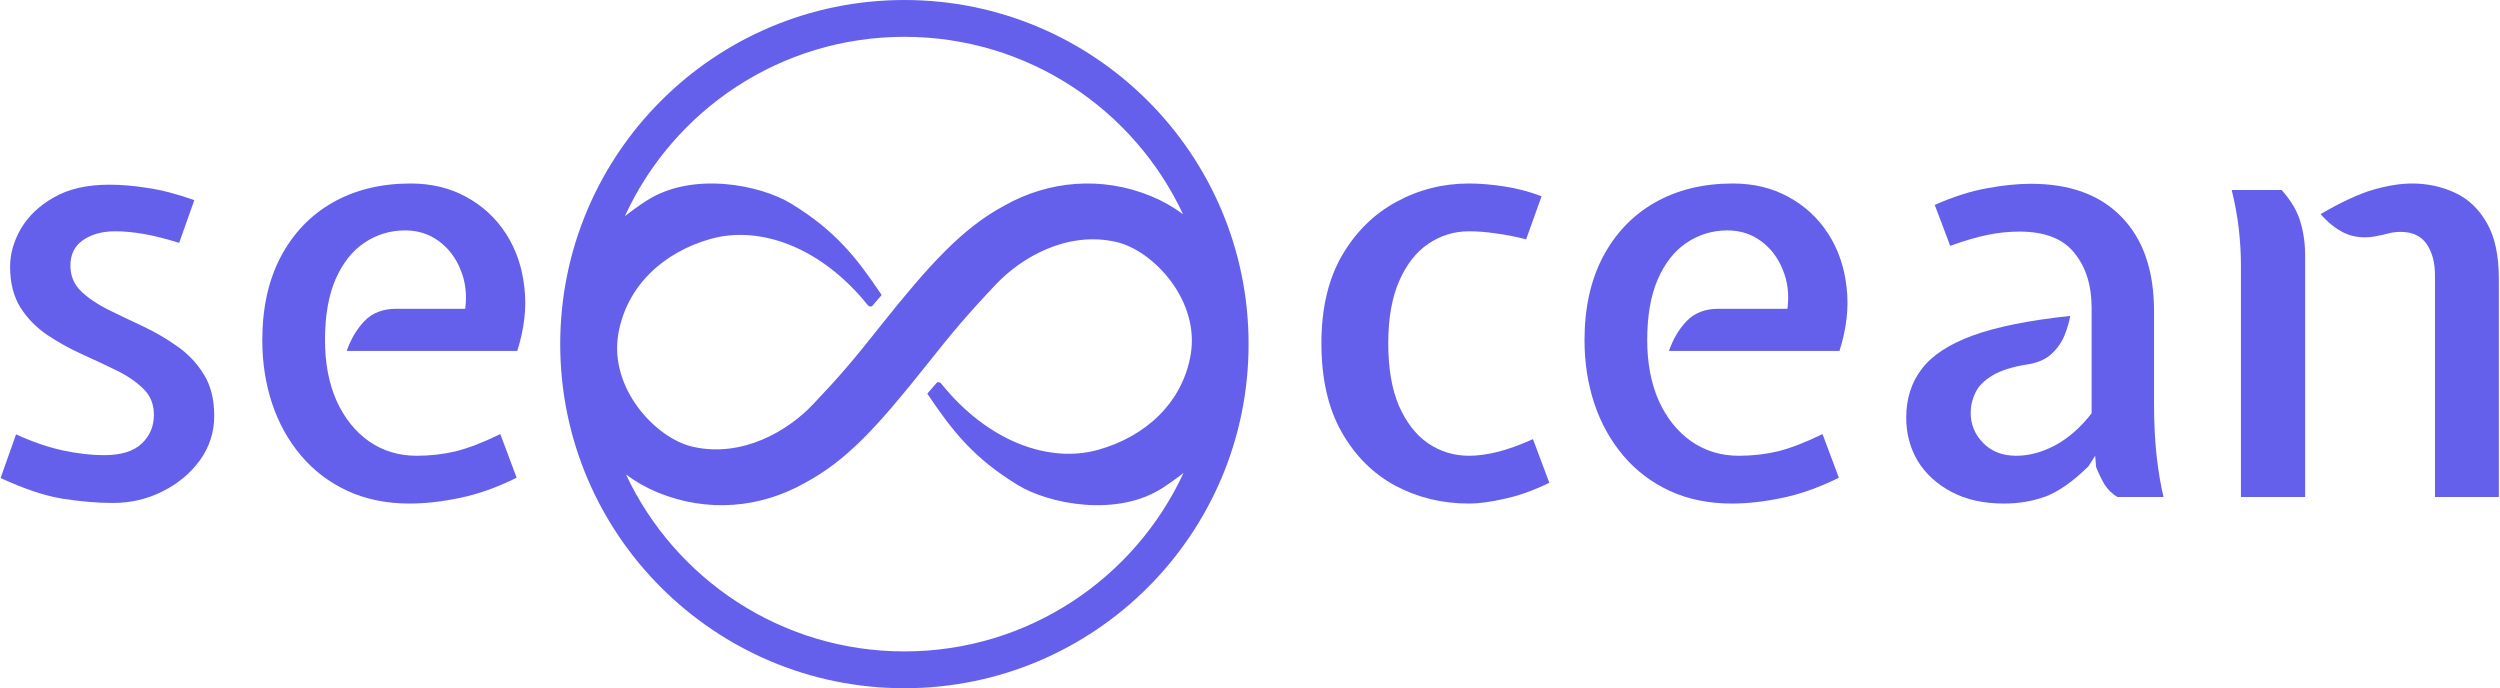
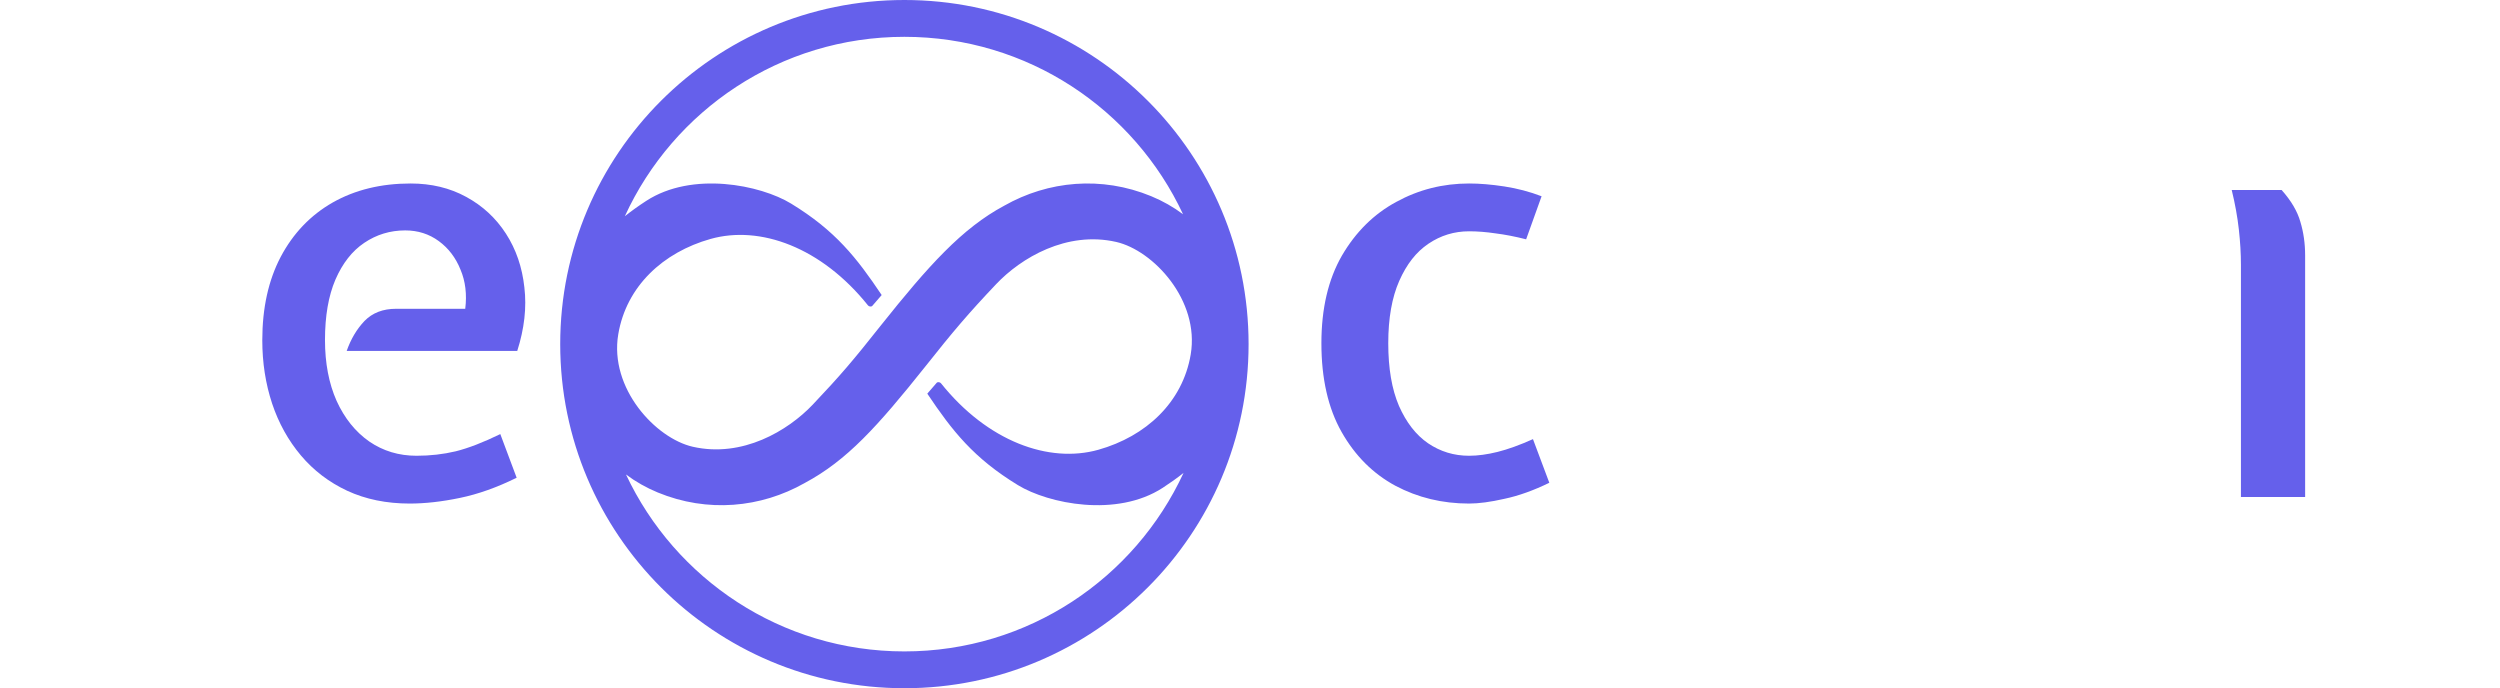
<svg xmlns="http://www.w3.org/2000/svg" width="1453" height="400" viewBox="0 0 1453 400" fill="none">
  <path d="M201.836 285.249C212.544 290.195 224.633 292.669 238.104 292.669C247.084 292.669 256.813 291.576 267.29 289.39C277.882 287.204 288.878 283.293 300.276 277.656L290.777 252.289C280.876 257.121 272.241 260.457 264.872 262.298C257.619 264.023 250.02 264.886 242.076 264.886C231.829 264.886 222.676 262.125 214.616 256.603C206.557 250.966 200.225 243.086 195.619 232.962C191.129 222.838 188.884 211.047 188.884 197.587C188.884 183.667 190.899 171.99 194.928 162.557C199.073 153.008 204.657 145.876 211.68 141.159C218.819 136.327 226.763 133.911 235.513 133.911C242.882 133.911 249.387 135.982 255.028 140.123C260.67 144.265 264.872 149.787 267.635 156.689C270.514 163.477 271.435 171.07 270.399 179.468H230.159C222.56 179.468 216.458 181.826 211.853 186.543C207.363 191.26 203.909 197.069 201.491 203.972H300.621C304.766 190.972 306.148 178.662 304.766 167.043C303.499 155.309 299.93 144.898 294.059 135.809C288.187 126.721 280.473 119.589 270.917 114.412C261.476 109.235 250.711 106.646 238.622 106.646C221.467 106.646 206.384 110.328 193.374 117.69C180.479 125.053 170.405 135.579 163.151 149.269C156.013 162.844 152.444 179.008 152.444 197.759C152.444 210.759 154.344 223.011 158.143 234.515C161.943 245.904 167.527 255.971 174.895 264.714C182.264 273.457 191.244 280.302 201.836 285.249Z" fill="#6560EB" />
-   <path d="M36.778 289.908C47.255 291.518 56.869 292.324 65.619 292.324C75.981 292.324 85.594 290.08 94.46 285.594C103.44 281.107 110.694 275.067 116.22 267.475C121.746 259.767 124.51 251.196 124.51 241.763C124.51 232.099 122.495 224.046 118.465 217.604C114.435 211.047 109.254 205.582 102.922 201.211C96.59 196.724 89.854 192.813 82.716 189.476C75.578 186.14 68.843 182.919 62.51 179.813C56.178 176.592 50.997 173.025 46.967 169.114C42.937 165.088 40.922 160.198 40.922 154.446C40.922 147.889 43.34 142.942 48.176 139.606C53.127 136.155 59.401 134.429 67 134.429C72.066 134.429 77.593 134.947 83.58 135.982C89.567 137.017 96.417 138.743 104.131 141.159L112.939 116.31C102.807 112.744 93.769 110.385 85.825 109.235C77.88 107.969 70.454 107.337 63.546 107.337C50.536 107.337 39.771 109.81 31.251 114.757C22.731 119.589 16.341 125.686 12.082 133.048C7.937 140.296 5.864 147.601 5.864 154.964C5.864 164.397 7.879 172.335 11.909 178.777C15.938 185.105 21.119 190.397 27.452 194.653C33.784 198.91 40.52 202.649 47.658 205.87C54.796 209.091 61.532 212.255 67.864 215.361C74.196 218.467 79.377 222.033 83.407 226.06C87.437 229.971 89.451 234.975 89.451 241.073C89.451 247.745 87.091 253.325 82.371 257.811C77.65 262.298 70.339 264.541 60.438 264.541C53.184 264.541 45.182 263.621 36.432 261.78C27.682 259.824 18.644 256.718 9.318 252.462L0.338 277.828C14.269 284.271 26.416 288.297 36.778 289.908Z" fill="#6560EB" />
  <path d="M811.001 282.315C824.011 289.218 838.287 292.669 853.83 292.669C859.472 292.669 866.322 291.748 874.382 289.908C882.556 288.182 891.249 285.076 900.46 280.589L890.961 255.223C883.247 258.674 876.397 261.147 870.41 262.643C864.423 264.138 858.896 264.886 853.83 264.886C845.08 264.886 837.136 262.47 829.998 257.639C822.975 252.807 817.333 245.559 813.073 235.896C808.928 226.232 806.856 214.095 806.856 199.485C806.856 184.99 808.986 172.91 813.246 163.247C817.506 153.583 823.147 146.393 830.17 141.677C837.309 136.845 845.195 134.429 853.83 134.429C858.666 134.429 863.789 134.832 869.201 135.637C874.727 136.327 880.657 137.478 886.989 139.088L895.969 114.067C889.061 111.421 881.865 109.522 874.382 108.372C866.898 107.222 860.048 106.646 853.83 106.646C838.633 106.646 824.529 110.213 811.519 117.345C798.509 124.363 787.974 134.774 779.915 148.579C771.97 162.384 767.998 179.353 767.998 199.485C767.998 220.077 771.913 237.276 779.742 251.081C787.571 264.886 797.991 275.298 811.001 282.315Z" fill="#6560EB" />
-   <path d="M970.312 285.249C981.019 290.195 993.108 292.669 1006.58 292.669C1015.56 292.669 1025.29 291.576 1035.77 289.39C1046.36 287.204 1057.35 283.293 1068.75 277.656L1059.25 252.289C1049.35 257.121 1040.72 260.457 1033.35 262.298C1026.09 264.023 1018.5 264.886 1010.55 264.886C1000.3 264.886 991.151 262.125 983.091 256.603C975.032 250.966 968.7 243.086 964.094 232.962C959.604 222.838 957.359 211.047 957.359 197.587C957.359 183.667 959.374 171.99 963.404 162.557C967.548 153.008 973.132 145.876 980.156 141.159C987.294 136.327 995.238 133.911 1003.99 133.911C1011.36 133.911 1017.86 135.982 1023.5 140.123C1029.14 144.265 1033.35 149.787 1036.11 156.689C1038.99 163.477 1039.91 171.07 1038.87 179.468H998.635C991.036 179.468 984.934 181.826 980.328 186.543C975.838 191.26 972.384 197.069 969.966 203.972H1069.1C1073.24 190.972 1074.62 178.662 1073.24 167.043C1071.97 155.309 1068.41 144.898 1062.53 135.809C1056.66 126.721 1048.95 119.589 1039.39 114.412C1029.95 109.235 1019.19 106.646 1007.1 106.646C989.942 106.646 974.859 110.328 961.849 117.69C948.954 125.053 938.88 135.579 931.627 149.269C924.488 162.844 920.919 179.008 920.919 197.759C920.919 210.759 922.819 223.011 926.618 234.515C930.418 245.904 936.002 255.971 943.37 264.714C950.739 273.457 959.719 280.302 970.312 285.249Z" fill="#6560EB" />
-   <path d="M1164.71 292.669C1152.96 292.669 1142.83 290.426 1134.31 285.939C1125.79 281.452 1119.23 275.47 1114.62 267.992C1110.13 260.4 1107.89 252.002 1107.89 242.798C1107.89 231.754 1110.88 222.321 1116.87 214.498C1122.85 206.56 1132.76 200.06 1146.57 194.998C1160.5 189.937 1179.38 186.14 1203.22 183.609C1202.64 187.06 1201.55 190.799 1199.94 194.826C1198.32 198.852 1195.79 202.476 1192.34 205.697C1189 208.803 1184.45 210.817 1178.69 211.737C1169.83 213.117 1162.98 215.246 1158.14 218.122C1153.31 220.998 1149.97 224.334 1148.13 228.13C1146.28 231.927 1145.36 235.896 1145.36 240.037C1145.36 246.71 1147.78 252.519 1152.62 257.466C1157.45 262.413 1163.84 264.886 1171.79 264.886C1179.27 264.886 1186.81 262.873 1194.41 258.847C1202.12 254.705 1209.2 248.493 1215.65 240.21V178.95C1215.65 165.835 1212.31 155.194 1205.64 147.026C1199.07 138.743 1188.42 134.601 1173.69 134.601C1167.58 134.601 1161.42 135.234 1155.21 136.5C1148.99 137.765 1141.74 139.893 1133.45 142.884L1124.47 119.071C1135.52 114.239 1145.65 111.018 1154.86 109.407C1164.07 107.682 1172.59 106.819 1180.42 106.819C1203.1 106.819 1220.66 113.261 1233.09 126.146C1245.64 139.031 1251.92 157.265 1251.92 180.848V234.17C1251.92 245.904 1252.44 256.316 1253.47 265.404C1254.51 274.377 1255.83 282.2 1257.45 288.872H1230.68C1227.57 287.032 1225.04 284.558 1223.08 281.452C1221.24 278.231 1219.62 274.895 1218.24 271.444L1217.72 264.886L1213.75 271.098C1204.54 280.072 1196.14 285.939 1188.54 288.7C1181.05 291.346 1173.11 292.669 1164.71 292.669Z" fill="#6560EB" />
-   <path d="M1415.21 159.968V288.872H1452.34V162.211C1452.34 148.406 1449.98 137.478 1445.26 129.425C1440.65 121.372 1434.49 115.562 1426.78 111.996C1419.06 108.429 1410.77 106.646 1401.91 106.646C1395.23 106.646 1387.69 107.854 1379.29 110.27C1371 112.686 1360.81 117.403 1348.72 124.42C1353.09 129.482 1357.87 133.221 1363.05 135.637C1368.35 137.938 1374.16 138.513 1380.49 137.362C1383.6 136.787 1386.19 136.212 1388.27 135.637C1390.34 135.062 1392.7 134.774 1395.35 134.774C1402.14 134.774 1407.15 137.132 1410.37 141.849C1413.6 146.566 1415.21 152.605 1415.21 159.968Z" fill="#6560EB" />
  <path d="M1302.43 153.928V288.872H1339.74V148.406C1339.74 141.504 1338.82 135.004 1336.97 128.907C1335.25 122.81 1331.62 116.655 1326.09 110.443H1297.08C1299.04 118.496 1300.42 126.146 1301.22 133.394C1302.03 140.641 1302.43 147.486 1302.43 153.928Z" fill="#6560EB" />
  <path fill-rule="evenodd" clip-rule="evenodd" d="M525.638 400C636.117 400 725.678 310.457 725.678 200C725.678 89.543 636.117 0 525.638 0C415.159 0 325.598 89.543 325.598 200C325.598 310.457 415.159 400 525.638 400ZM511.85 189.272C539.638 154.414 559.141 132.671 583.65 119.556C609.194 105.061 640.202 102.128 669.086 114.034C675.784 116.796 681.972 120.327 687.584 124.518C659.133 63.606 597.316 21.399 525.638 21.399C453.505 21.399 391.357 64.144 363.153 125.681C367.026 122.575 371.17 119.633 375.559 116.774C402.312 99.345 442.009 107.472 459.787 118.327C485.504 134.03 497.884 149.772 512.429 171.476L506.906 177.861C506.388 178.379 505.042 178.206 504.489 177.516C477.426 143.694 441.753 130.78 413.013 138.862C385.397 146.627 364.039 166.365 359.335 194.255C354.027 225.729 381.082 254.748 402.657 259.656C431.481 266.213 457.989 250.337 472.386 235.152C488.457 218.202 495.715 209.648 511.85 189.272ZM525.638 378.601C454.074 378.601 392.34 336.529 363.828 275.774C369.431 279.953 375.607 283.475 382.291 286.23C411.174 298.137 442.182 295.204 467.726 280.708C492.235 267.594 509.951 247.947 537.739 213.089C553.873 192.713 562.92 182.063 578.99 165.113C593.387 149.927 619.895 134.052 648.719 140.609C670.294 145.517 697.349 174.536 692.041 206.01C687.338 233.9 665.979 253.638 638.363 261.403C609.623 269.484 573.95 256.571 546.887 222.749C546.335 222.059 544.988 221.886 544.47 222.404L538.947 228.789C553.492 250.493 565.872 266.235 591.589 281.938C609.367 292.793 649.064 300.92 675.817 283.491C680.073 280.718 684.099 277.868 687.871 274.865C659.55 336.109 597.557 378.601 525.638 378.601Z" fill="#6560EB" />
</svg>